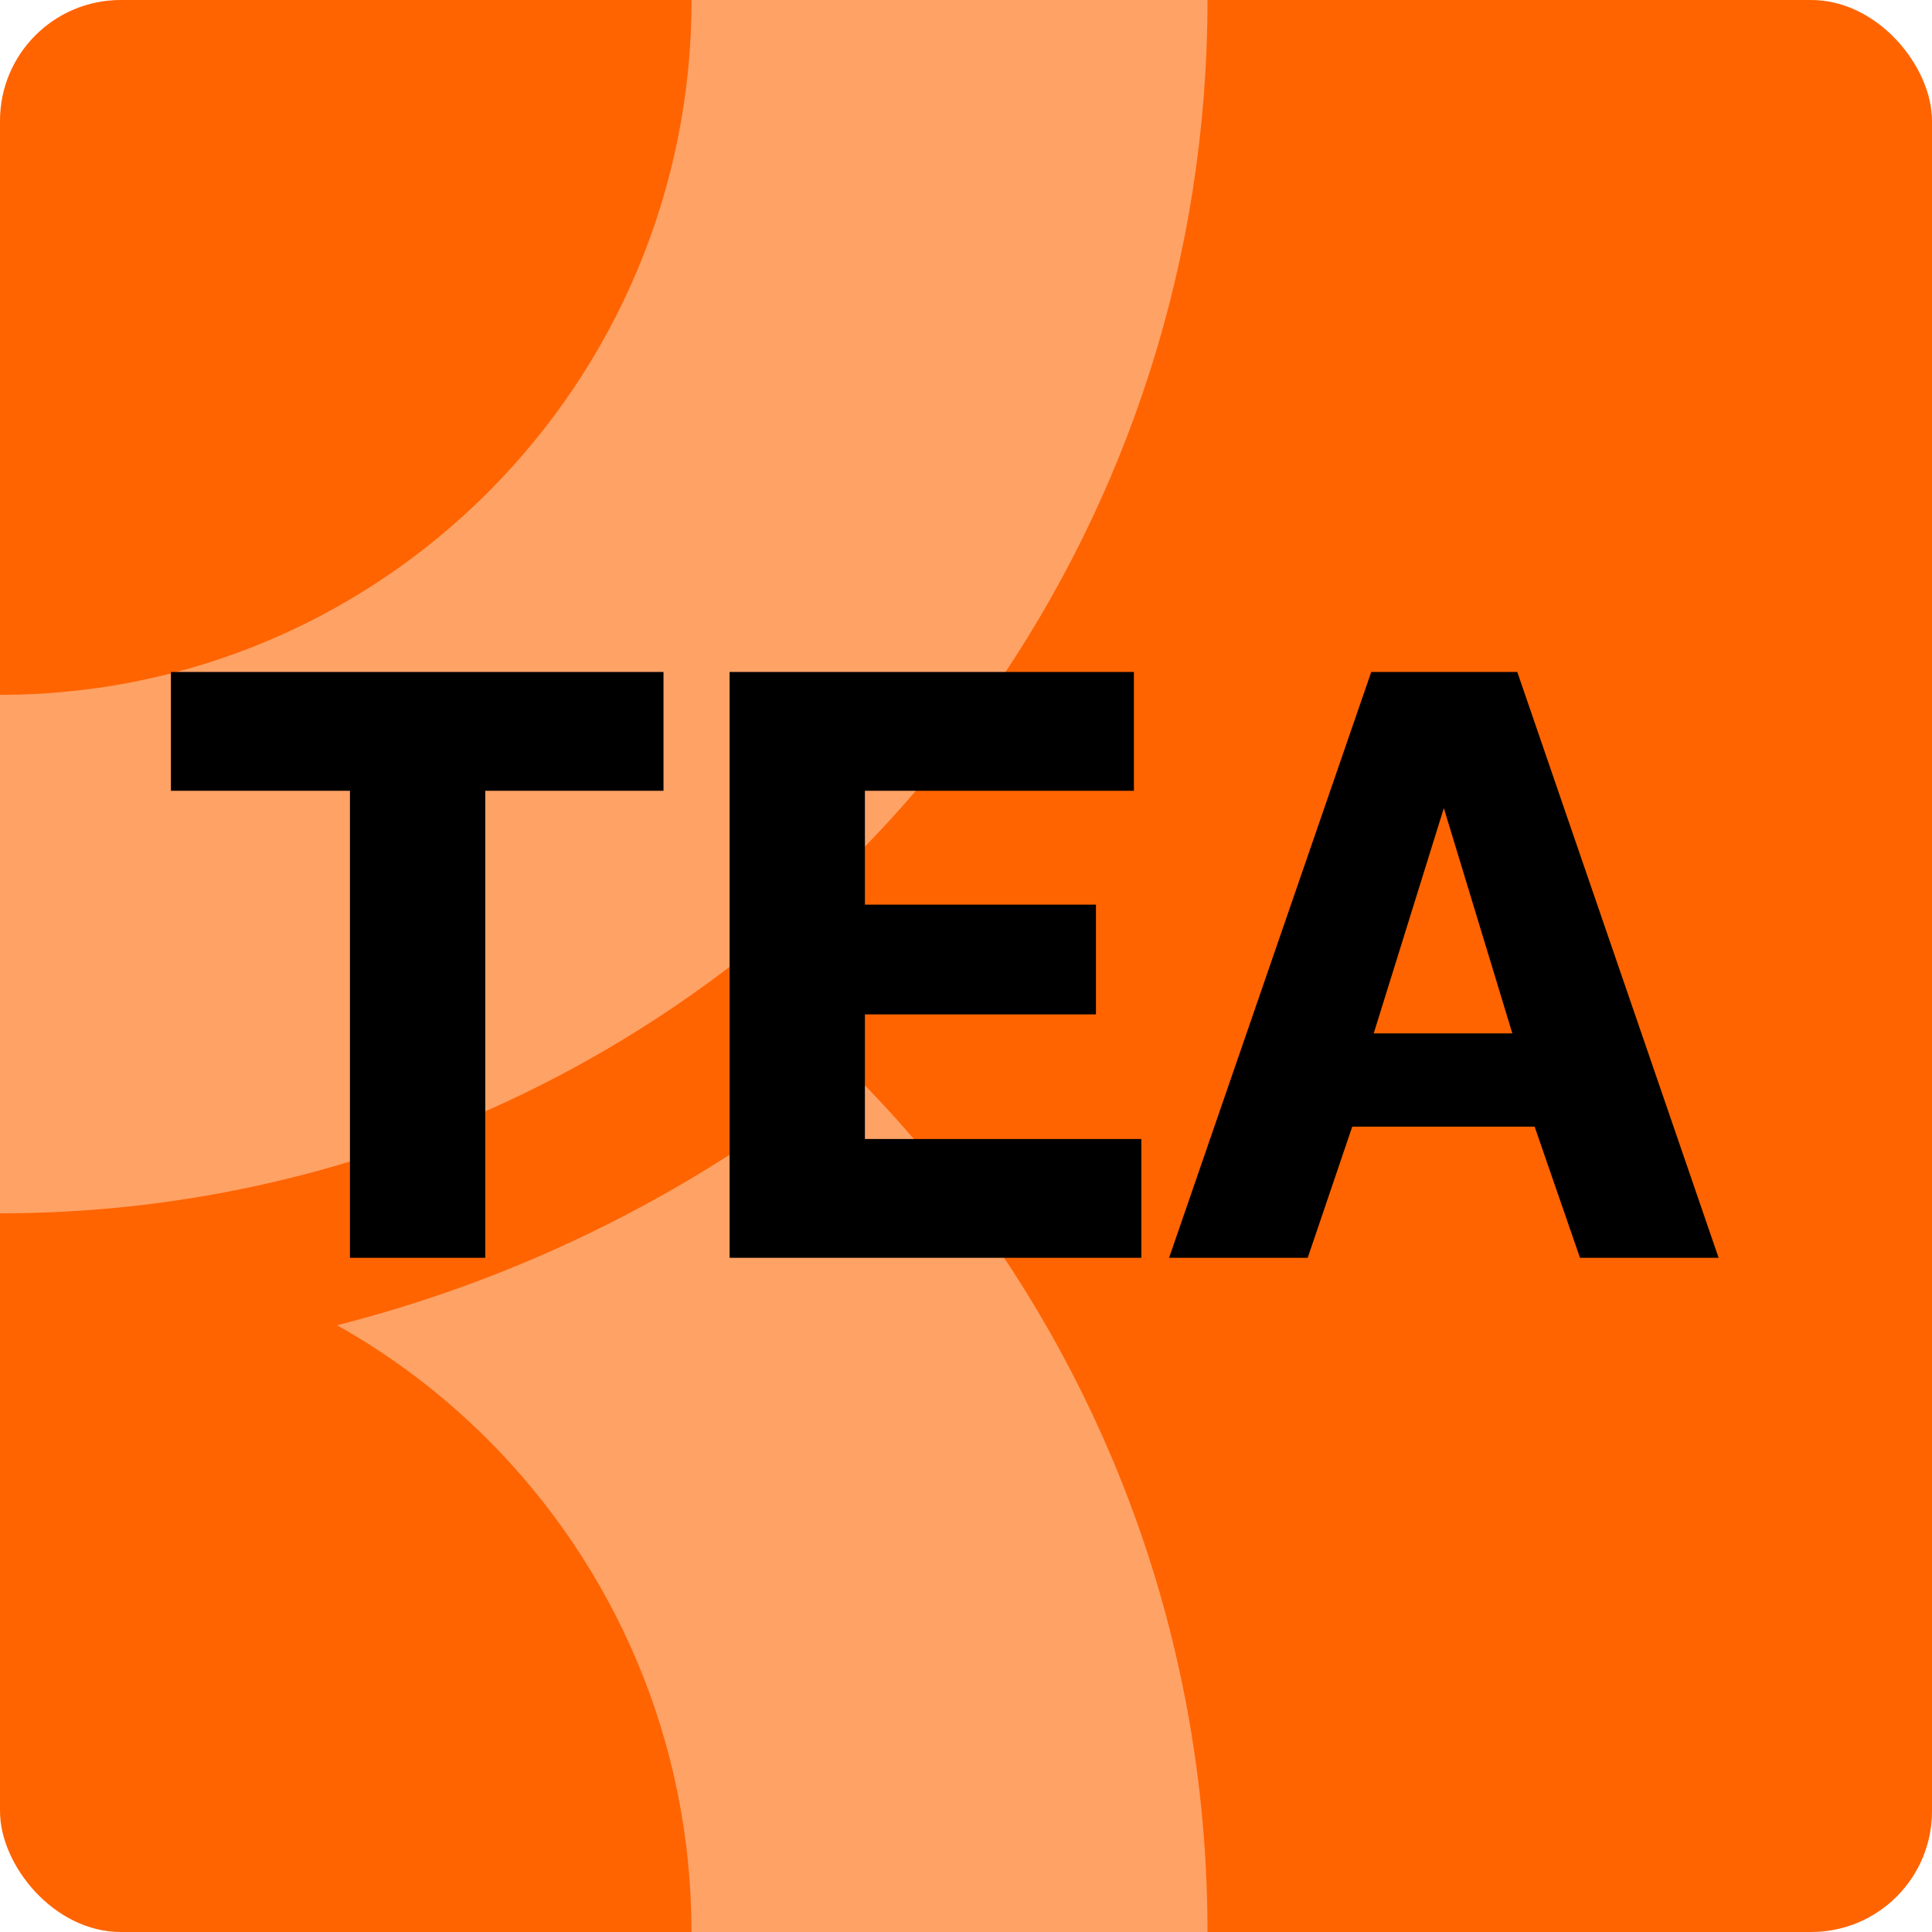
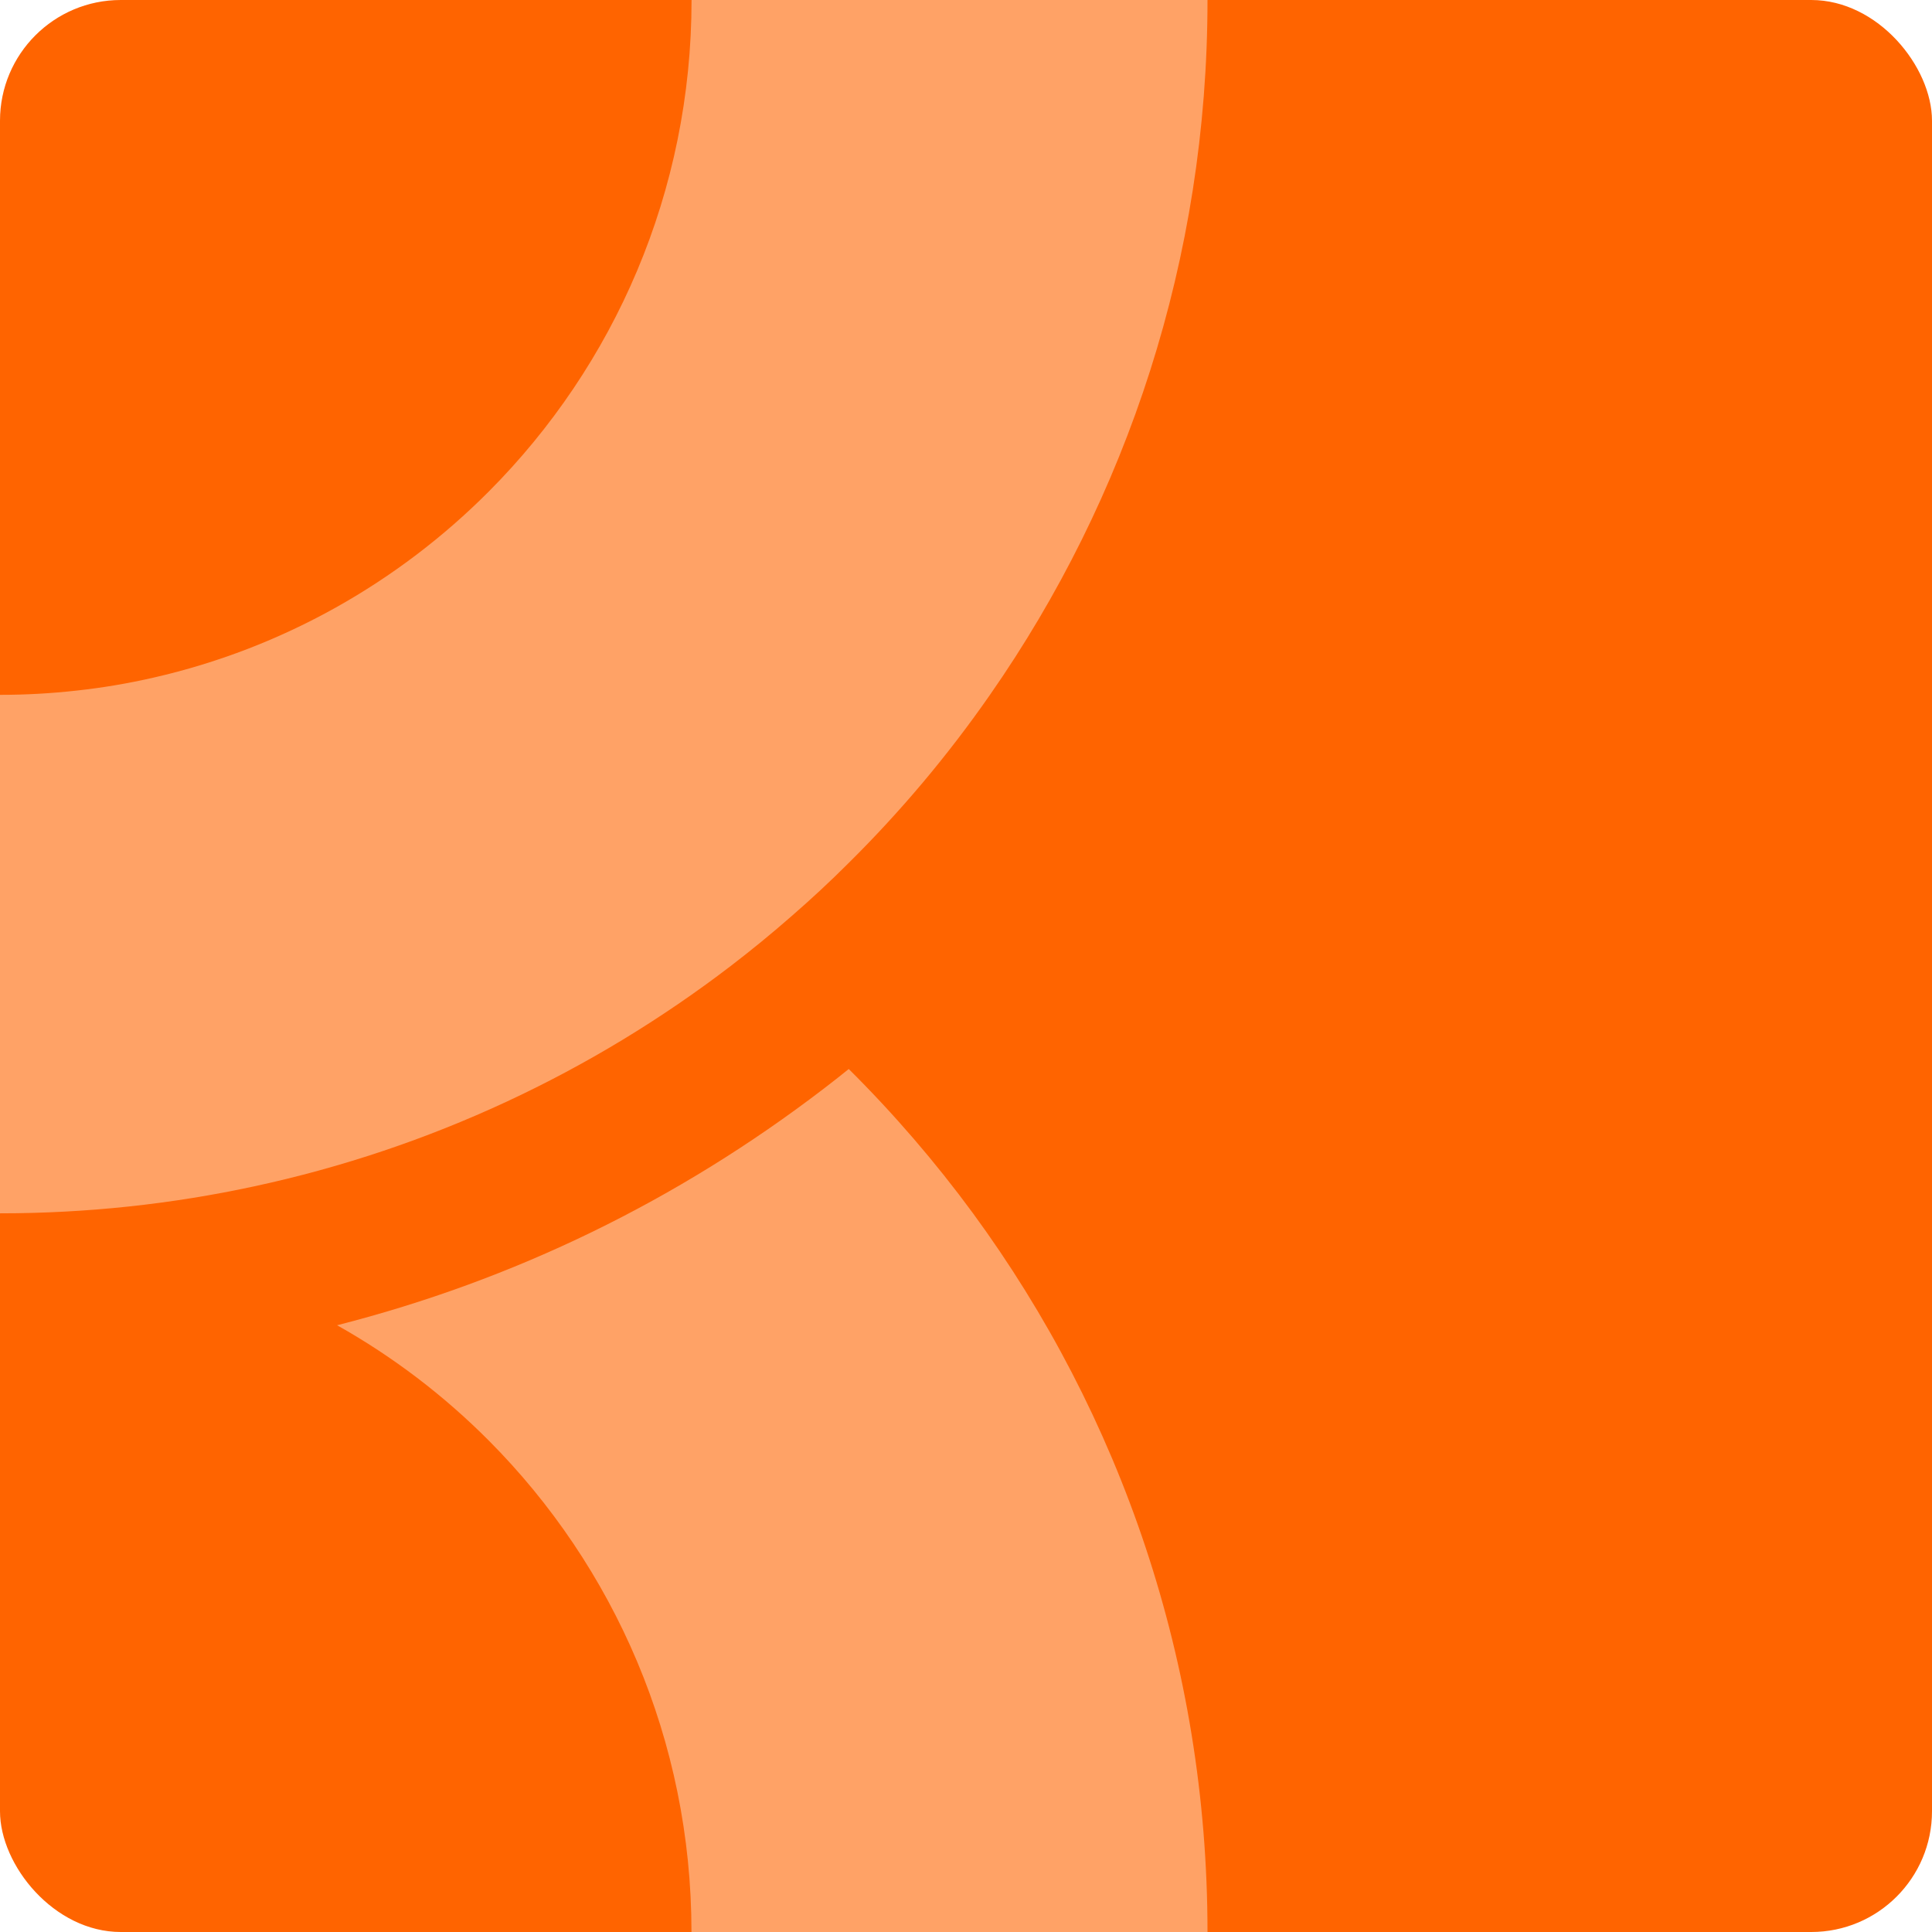
<svg xmlns="http://www.w3.org/2000/svg" width="192" height="192" viewBox="0 0 192 192" fill="none">
  <rect width="192" height="192" rx="12" fill="#FF6400" />
  <path d="M33.499 131.702C51.07 127.222 67.319 119.327 81.856 108.196C82.695 107.557 83.526 106.901 84.348 106.237C88.824 110.683 92.952 115.478 96.698 120.579C111.346 140.568 120 165.266 120 192H68.718C68.718 172.931 61.021 155.668 48.587 143.174C44.12 138.686 39.051 134.819 33.499 131.702ZM0 69.053V120.579C8.654 120.579 17.097 119.659 25.226 117.905C42.746 114.14 58.851 106.535 72.617 96C74.694 94.407 76.719 92.755 78.686 91.026C80.627 89.34 82.517 87.585 84.348 85.754C89.51 80.644 94.206 75.057 98.376 69.062C112.006 49.508 120 25.695 120 0.009V0H68.726C68.726 19.069 61.038 36.332 48.595 48.826C39.593 57.871 28.108 64.412 15.257 67.341C12.765 67.912 10.222 68.346 7.629 68.627C5.128 68.908 2.577 69.053 0 69.053Z" fill="#FFA266" />
-   <path d="M65.938 78.588H48.226V125H34.778V78.588H16.984V66.78H65.938V78.588ZM113.424 113.192V125H72.506V66.78H112.686V78.588H85.954V89.904H108.914V100.81H85.954V113.192H113.424ZM136.272 66.78H150.786L170.794 125H157.018L152.508 111.962H134.386L129.958 125H116.182L136.272 66.78ZM150.294 102.696L143.488 80.31L136.518 102.696H150.294Z" fill="black" />
</svg>